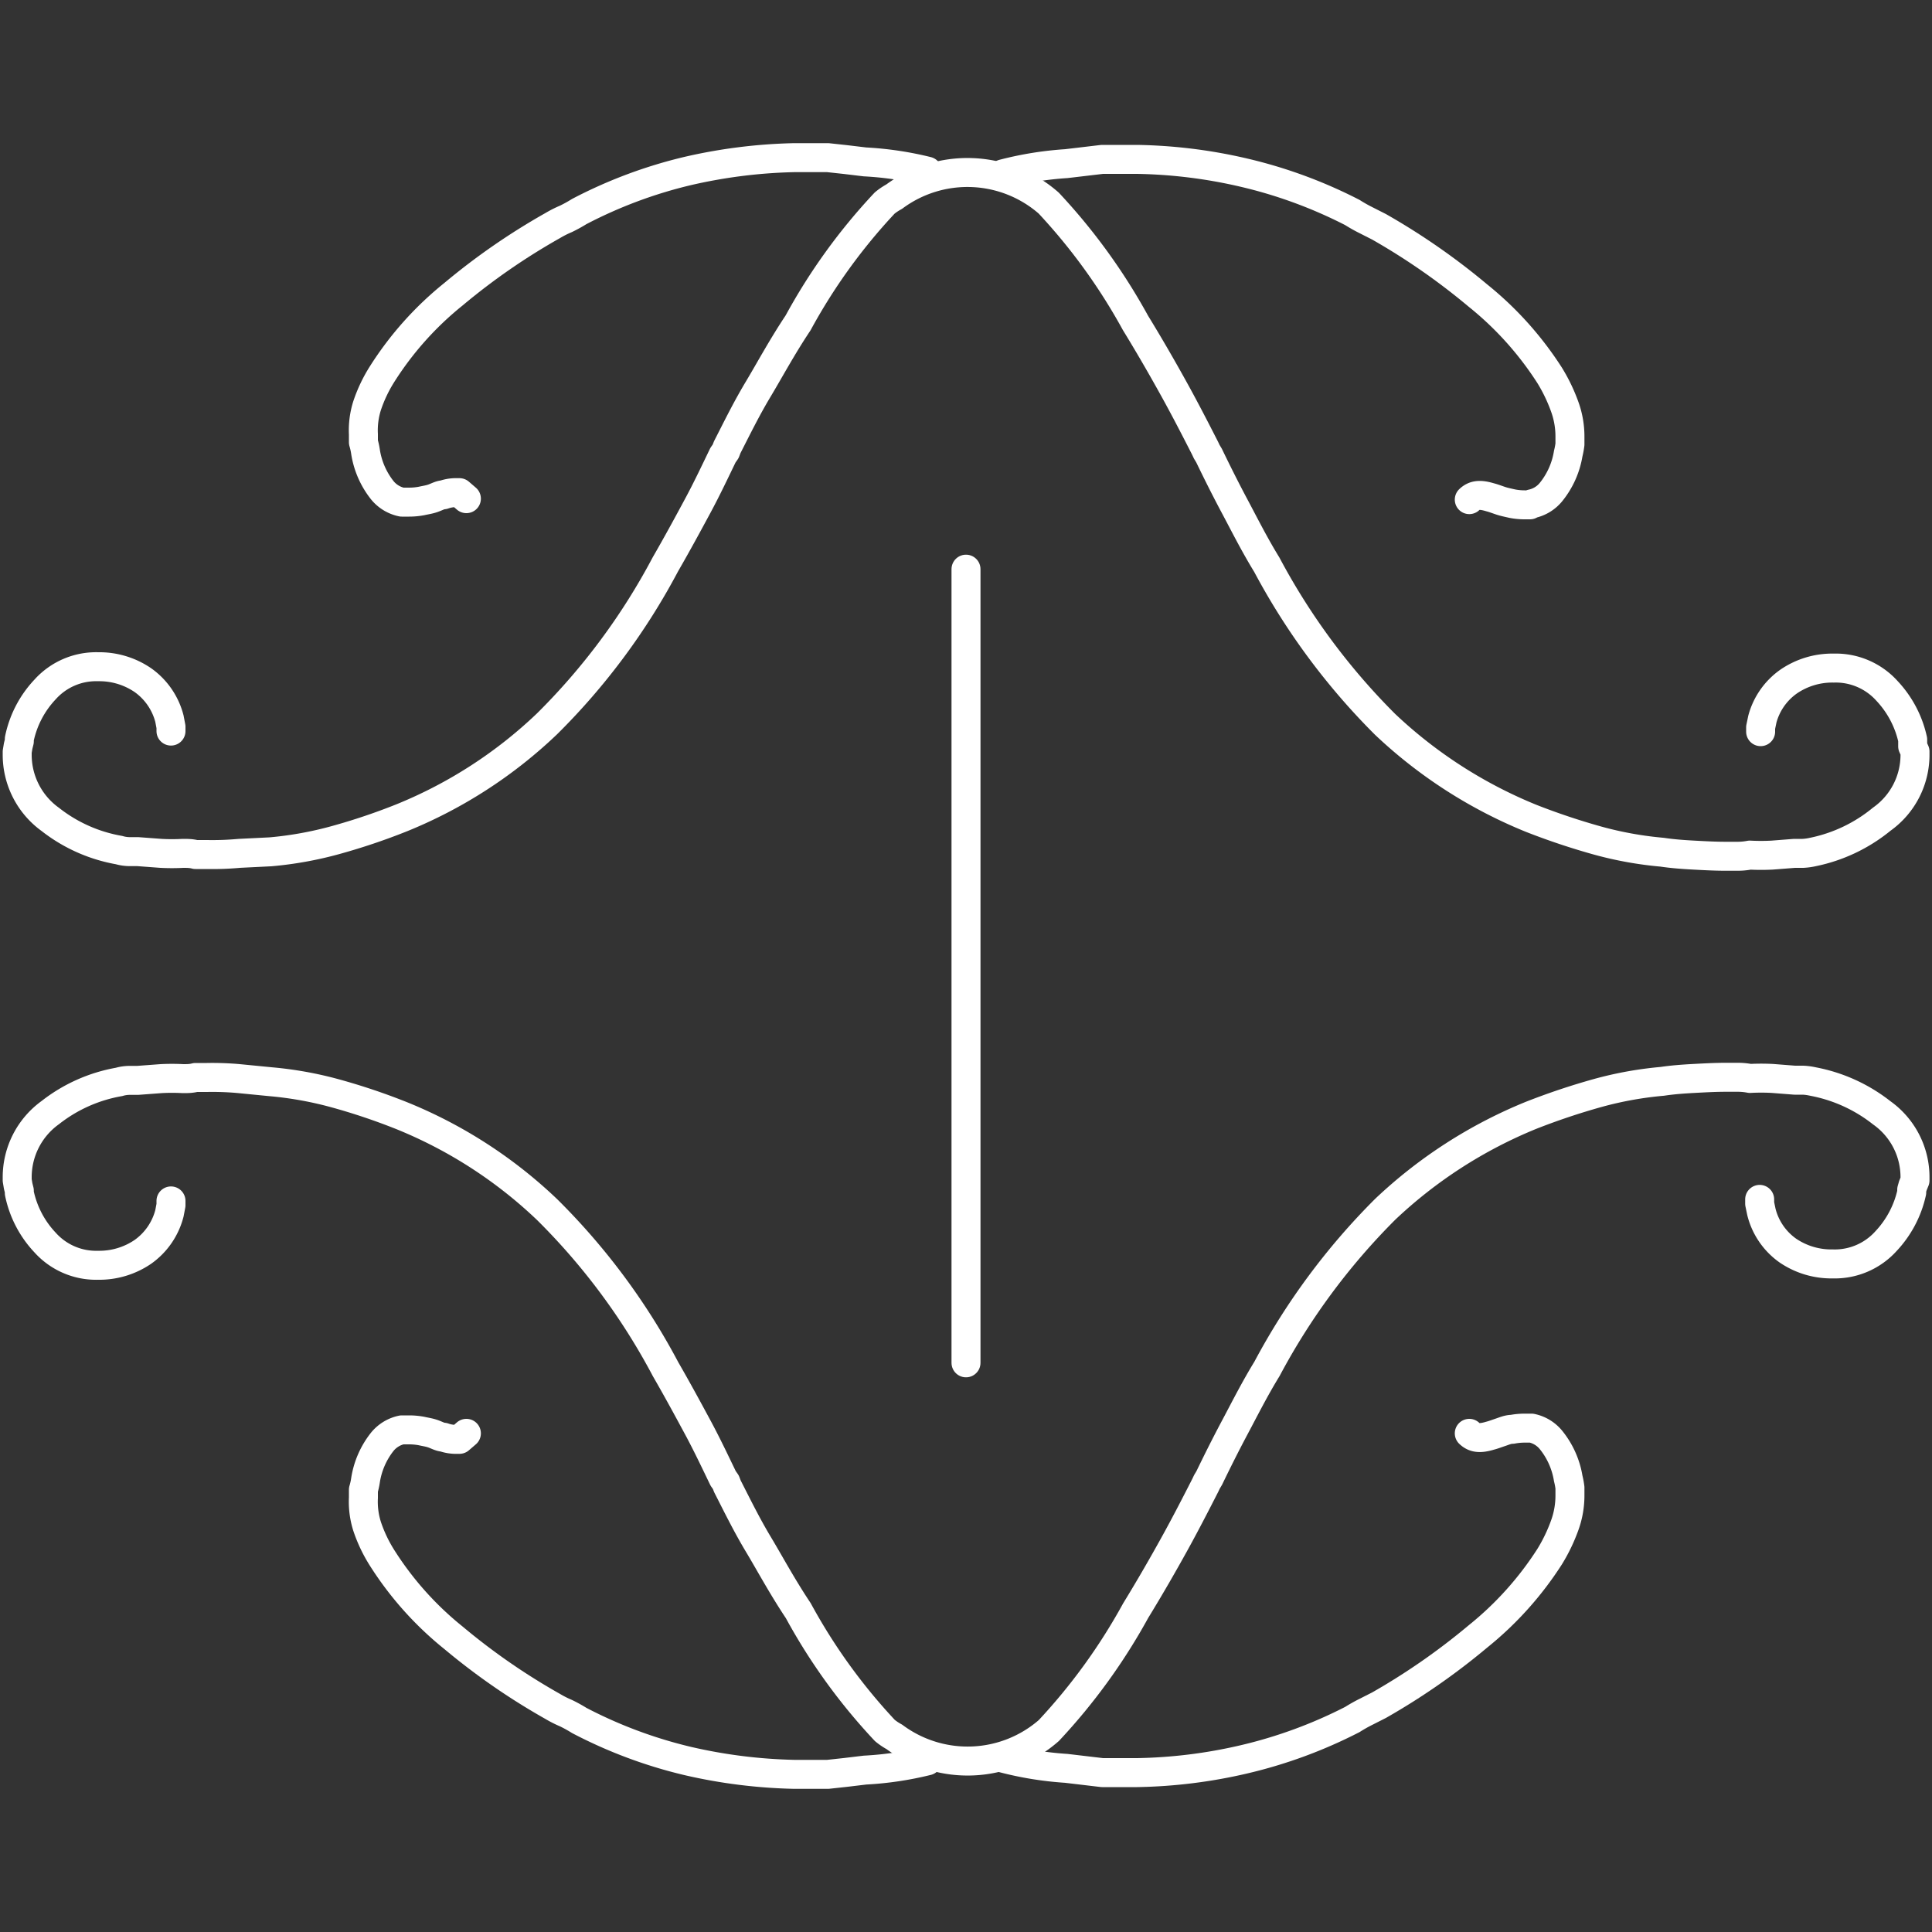
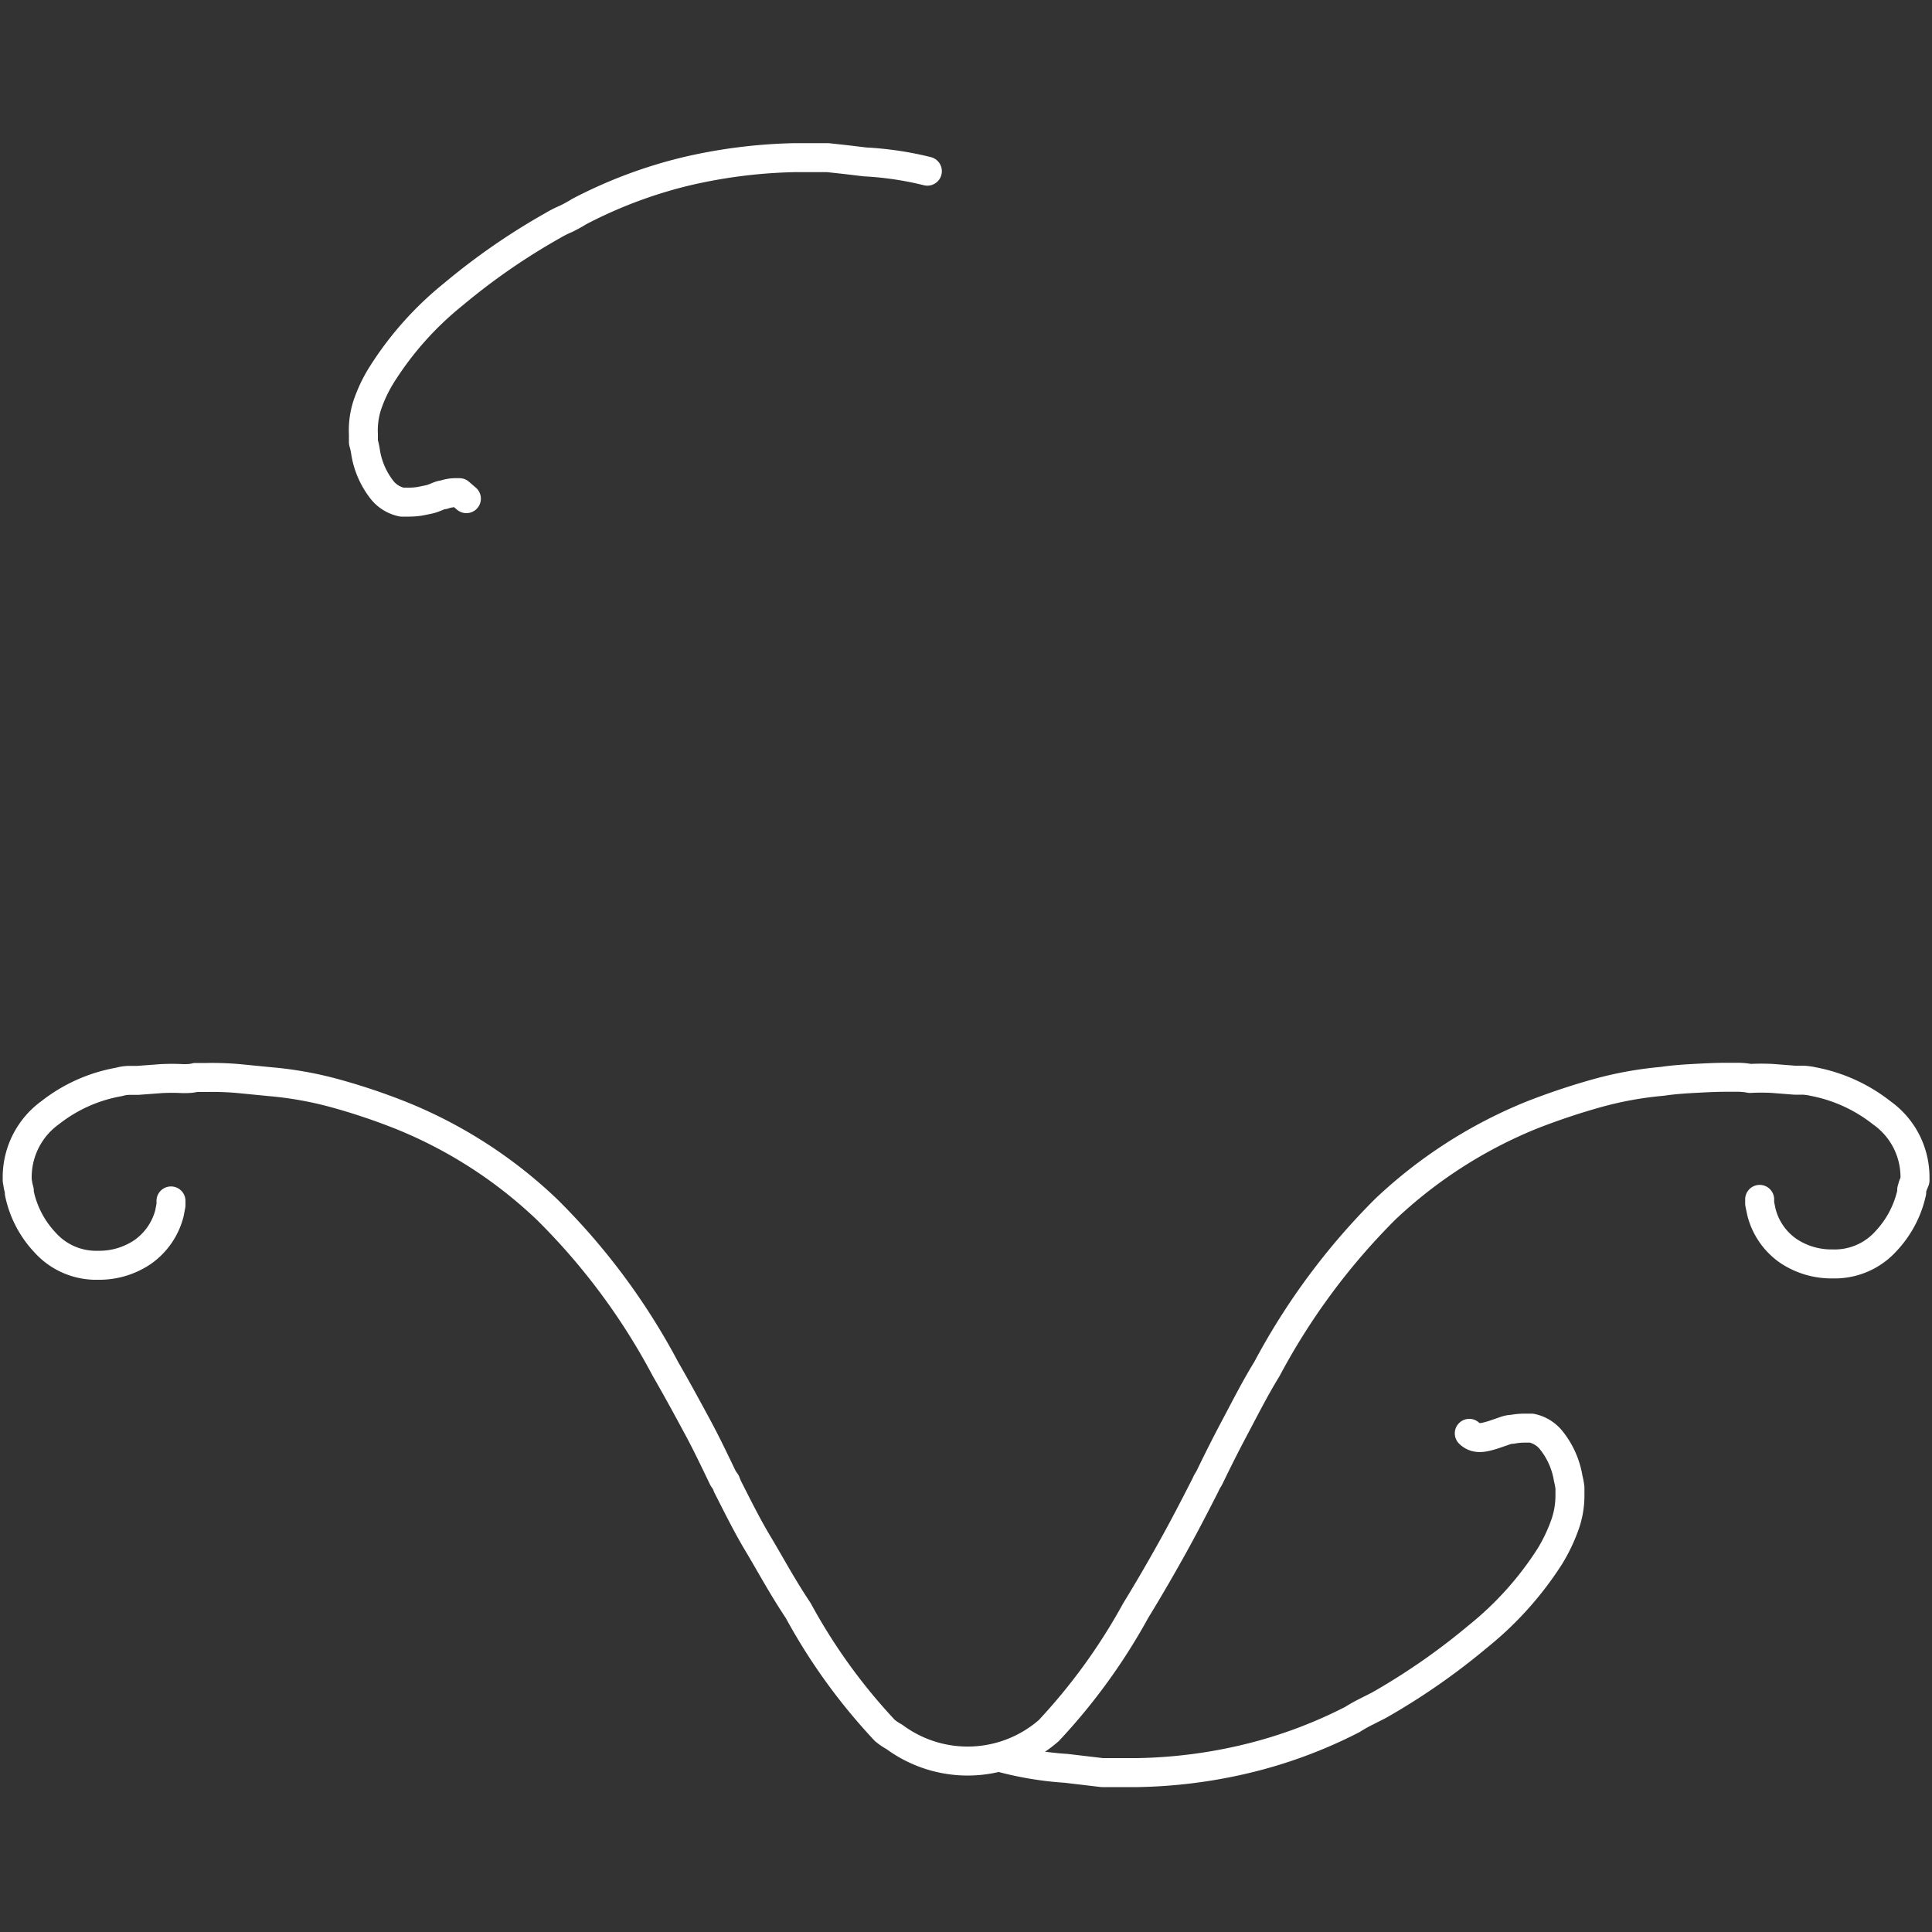
<svg xmlns="http://www.w3.org/2000/svg" id="Gurugram" viewBox="0 0 100 100">
  <rect x="0" y="0" width="100" height="100" fill="#333333" stroke="none" />
  <defs>
    <style>.cls-1{fill:none;stroke:#fff;stroke-linecap:round;stroke-linejoin:round;stroke-width:1.5px;}</style>
  </defs>
  <title>DLF Mall of India</title>
-   <path class="cls-1" d="M50,70.54V29.46" />
  <path class="cls-1" d="M24.14,25.81l-.36-.31h-.25a1.92,1.92,0,0,0-.57.11c-.16,0-.35.11-.55.18s-.37.09-.59.14a3.47,3.47,0,0,1-.64.06H21l-.2,0a1.77,1.77,0,0,1-1-.6,4.25,4.25,0,0,1-.88-2,3.49,3.49,0,0,0-.11-.5l0-.41A4.22,4.22,0,0,1,19,21a7.48,7.48,0,0,1,.78-1.64,16.91,16.91,0,0,1,3.69-4.13,34,34,0,0,1,5.13-3.55,5.56,5.56,0,0,1,.69-.35,7.37,7.37,0,0,0,.69-.38,24.1,24.1,0,0,1,5.62-2.1,27,27,0,0,1,5.51-.69h1.74l.92.1,1,.12A17.14,17.14,0,0,1,48,8.86" />
-   <path class="cls-1" d="M51.91,9a17.39,17.39,0,0,1,3.28-.53l1.86-.22h1.81a26.11,26.11,0,0,1,5.5.68A24.47,24.47,0,0,1,70,11a7.69,7.69,0,0,0,.69.39l.69.35a34.69,34.69,0,0,1,5.12,3.56,17.2,17.2,0,0,1,3.71,4.13A8.68,8.68,0,0,1,81,21.08a4.51,4.51,0,0,1,.26,1.5V23a4.16,4.16,0,0,1-.09.48,4.24,4.24,0,0,1-.9,2,1.76,1.76,0,0,1-1,.6h0l-.08.05h-.28a3.36,3.36,0,0,1-.63-.06c-.22-.05-.42-.09-.6-.15s-.39-.14-.55-.18c-.5-.15-.81-.14-1.08.12" />
-   <path class="cls-1" d="M8.85,37.84v-.22l-.08-.42a3.52,3.52,0,0,0-1.38-2,4,4,0,0,0-2.31-.69,3.55,3.55,0,0,0-2.75,1.18A5.28,5.28,0,0,0,1,38.25v.12l-.06.24-.05.3v.17A4.12,4.12,0,0,0,2.6,42.41,8,8,0,0,0,6.16,44a2,2,0,0,0,.55.08h.42l1.2.09a10.63,10.63,0,0,0,1.14,0c.22,0,.43,0,.65.06h.59a15.26,15.26,0,0,0,1.67-.06L14,44.09a18.86,18.86,0,0,0,3.34-.6,32.56,32.56,0,0,0,3.45-1.16,23.88,23.88,0,0,0,7.52-4.86,34,34,0,0,0,6.13-8.26c.64-1.11,1.18-2.11,1.66-3s.9-1.78,1.32-2.65l.14-.2.08-.21c.51-1,1-2,1.6-3s1.23-2.18,2.07-3.44a30,30,0,0,1,4.48-6.2,3.08,3.08,0,0,1,.49-.33,6.38,6.38,0,0,1,8,.33,30.65,30.65,0,0,1,4.49,6.2c.76,1.24,1.43,2.41,2,3.44s1.1,2.06,1.61,3.06l.08.17.12.2c.42.87.86,1.75,1.34,2.65s1,1.94,1.65,3a34.66,34.66,0,0,0,6.12,8.26,24.31,24.31,0,0,0,7.57,4.87,35.58,35.58,0,0,0,3.44,1.15,18.75,18.75,0,0,0,3.33.6c.53.08,1.08.12,1.64.15s1.1.06,1.66.06h.61a3.36,3.36,0,0,0,.63-.06,11,11,0,0,0,1.16,0l1.15-.09h.44a3,3,0,0,0,.51-.07A8.2,8.2,0,0,0,97.4,42.4a4.08,4.08,0,0,0,1.72-3.33V38.9L99,38.63,99,38.42v-.14a5.36,5.36,0,0,0-1.33-2.52,3.57,3.57,0,0,0-2.76-1.18,4,4,0,0,0-2.32.69,3.48,3.48,0,0,0-1.37,1.95l-.09.43v.22" />
-   <path class="cls-1" d="M24.14,74.19l-.36.31h-.25a1.92,1.92,0,0,1-.57-.11c-.16,0-.35-.11-.55-.18s-.37-.09-.59-.14a3.47,3.47,0,0,0-.64-.06H21l-.2,0a1.77,1.77,0,0,0-1,.6,4.25,4.25,0,0,0-.88,2,3.49,3.49,0,0,1-.11.5l0,.41A4.22,4.22,0,0,0,19,79a7.48,7.48,0,0,0,.78,1.64,16.91,16.91,0,0,0,3.69,4.13,34,34,0,0,0,5.13,3.55,5.56,5.56,0,0,0,.69.35,7.37,7.37,0,0,1,.69.38,24.1,24.1,0,0,0,5.62,2.1,27,27,0,0,0,5.51.69h1.74l.92-.1,1-.12A17.14,17.14,0,0,0,48,91.14" />
  <path class="cls-1" d="M51.91,91a17.39,17.39,0,0,0,3.28.53l1.86.22h1.81a26.11,26.11,0,0,0,5.5-.68A24.47,24.47,0,0,0,70,89a7.69,7.69,0,0,1,.69-.39l.69-.35a34.69,34.69,0,0,0,5.12-3.56,17.2,17.2,0,0,0,3.71-4.13A8.68,8.68,0,0,0,81,78.92a4.51,4.51,0,0,0,.26-1.5V77a4.16,4.16,0,0,0-.09-.48,4.24,4.24,0,0,0-.9-2,1.76,1.76,0,0,0-1-.6h0l-.08,0h-.28a3.36,3.36,0,0,0-.63.06c-.22,0-.42.09-.6.15s-.39.14-.55.18c-.5.15-.81.14-1.08-.12" />
  <path class="cls-1" d="M8.85,62.16v.22l-.08.42a3.52,3.52,0,0,1-1.38,2,4,4,0,0,1-2.31.69,3.55,3.55,0,0,1-2.75-1.18A5.28,5.28,0,0,1,1,61.75v-.12l-.06-.24-.05-.3v-.17A4.12,4.12,0,0,1,2.6,57.59,8,8,0,0,1,6.16,56a2,2,0,0,1,.55-.08h.42l1.2-.09a10.63,10.63,0,0,1,1.14,0c.22,0,.43,0,.65-.06h.59a15.26,15.26,0,0,1,1.67.06l1.63.16a18.86,18.86,0,0,1,3.34.6,32.56,32.56,0,0,1,3.45,1.16,23.88,23.88,0,0,1,7.52,4.86,34,34,0,0,1,6.13,8.26c.64,1.11,1.18,2.11,1.66,3s.9,1.78,1.32,2.65l.14.2.08.21c.51,1,1,2,1.6,3s1.23,2.18,2.07,3.44a30,30,0,0,0,4.48,6.2,3.08,3.08,0,0,0,.49.33,6.38,6.38,0,0,0,8-.33,30.65,30.65,0,0,0,4.49-6.2c.76-1.24,1.43-2.41,2-3.44s1.1-2.06,1.61-3.06l.08-.17.12-.2c.42-.87.86-1.75,1.34-2.65s1-1.94,1.65-3a34.66,34.66,0,0,1,6.12-8.26,24.31,24.31,0,0,1,7.57-4.87,35.58,35.58,0,0,1,3.44-1.15,18.75,18.75,0,0,1,3.33-.6c.53-.08,1.08-.12,1.64-.15s1.1-.06,1.66-.06h.61a3.36,3.36,0,0,1,.63.06,11,11,0,0,1,1.16,0l1.15.09h.44a3,3,0,0,1,.51.07A8.2,8.2,0,0,1,97.4,57.6a4.08,4.08,0,0,1,1.72,3.33v.17l-.11.27-.06.21v.14a5.36,5.36,0,0,1-1.33,2.52,3.57,3.57,0,0,1-2.76,1.18,4,4,0,0,1-2.32-.69,3.48,3.48,0,0,1-1.37-2l-.09-.43v-.22" />
</svg>